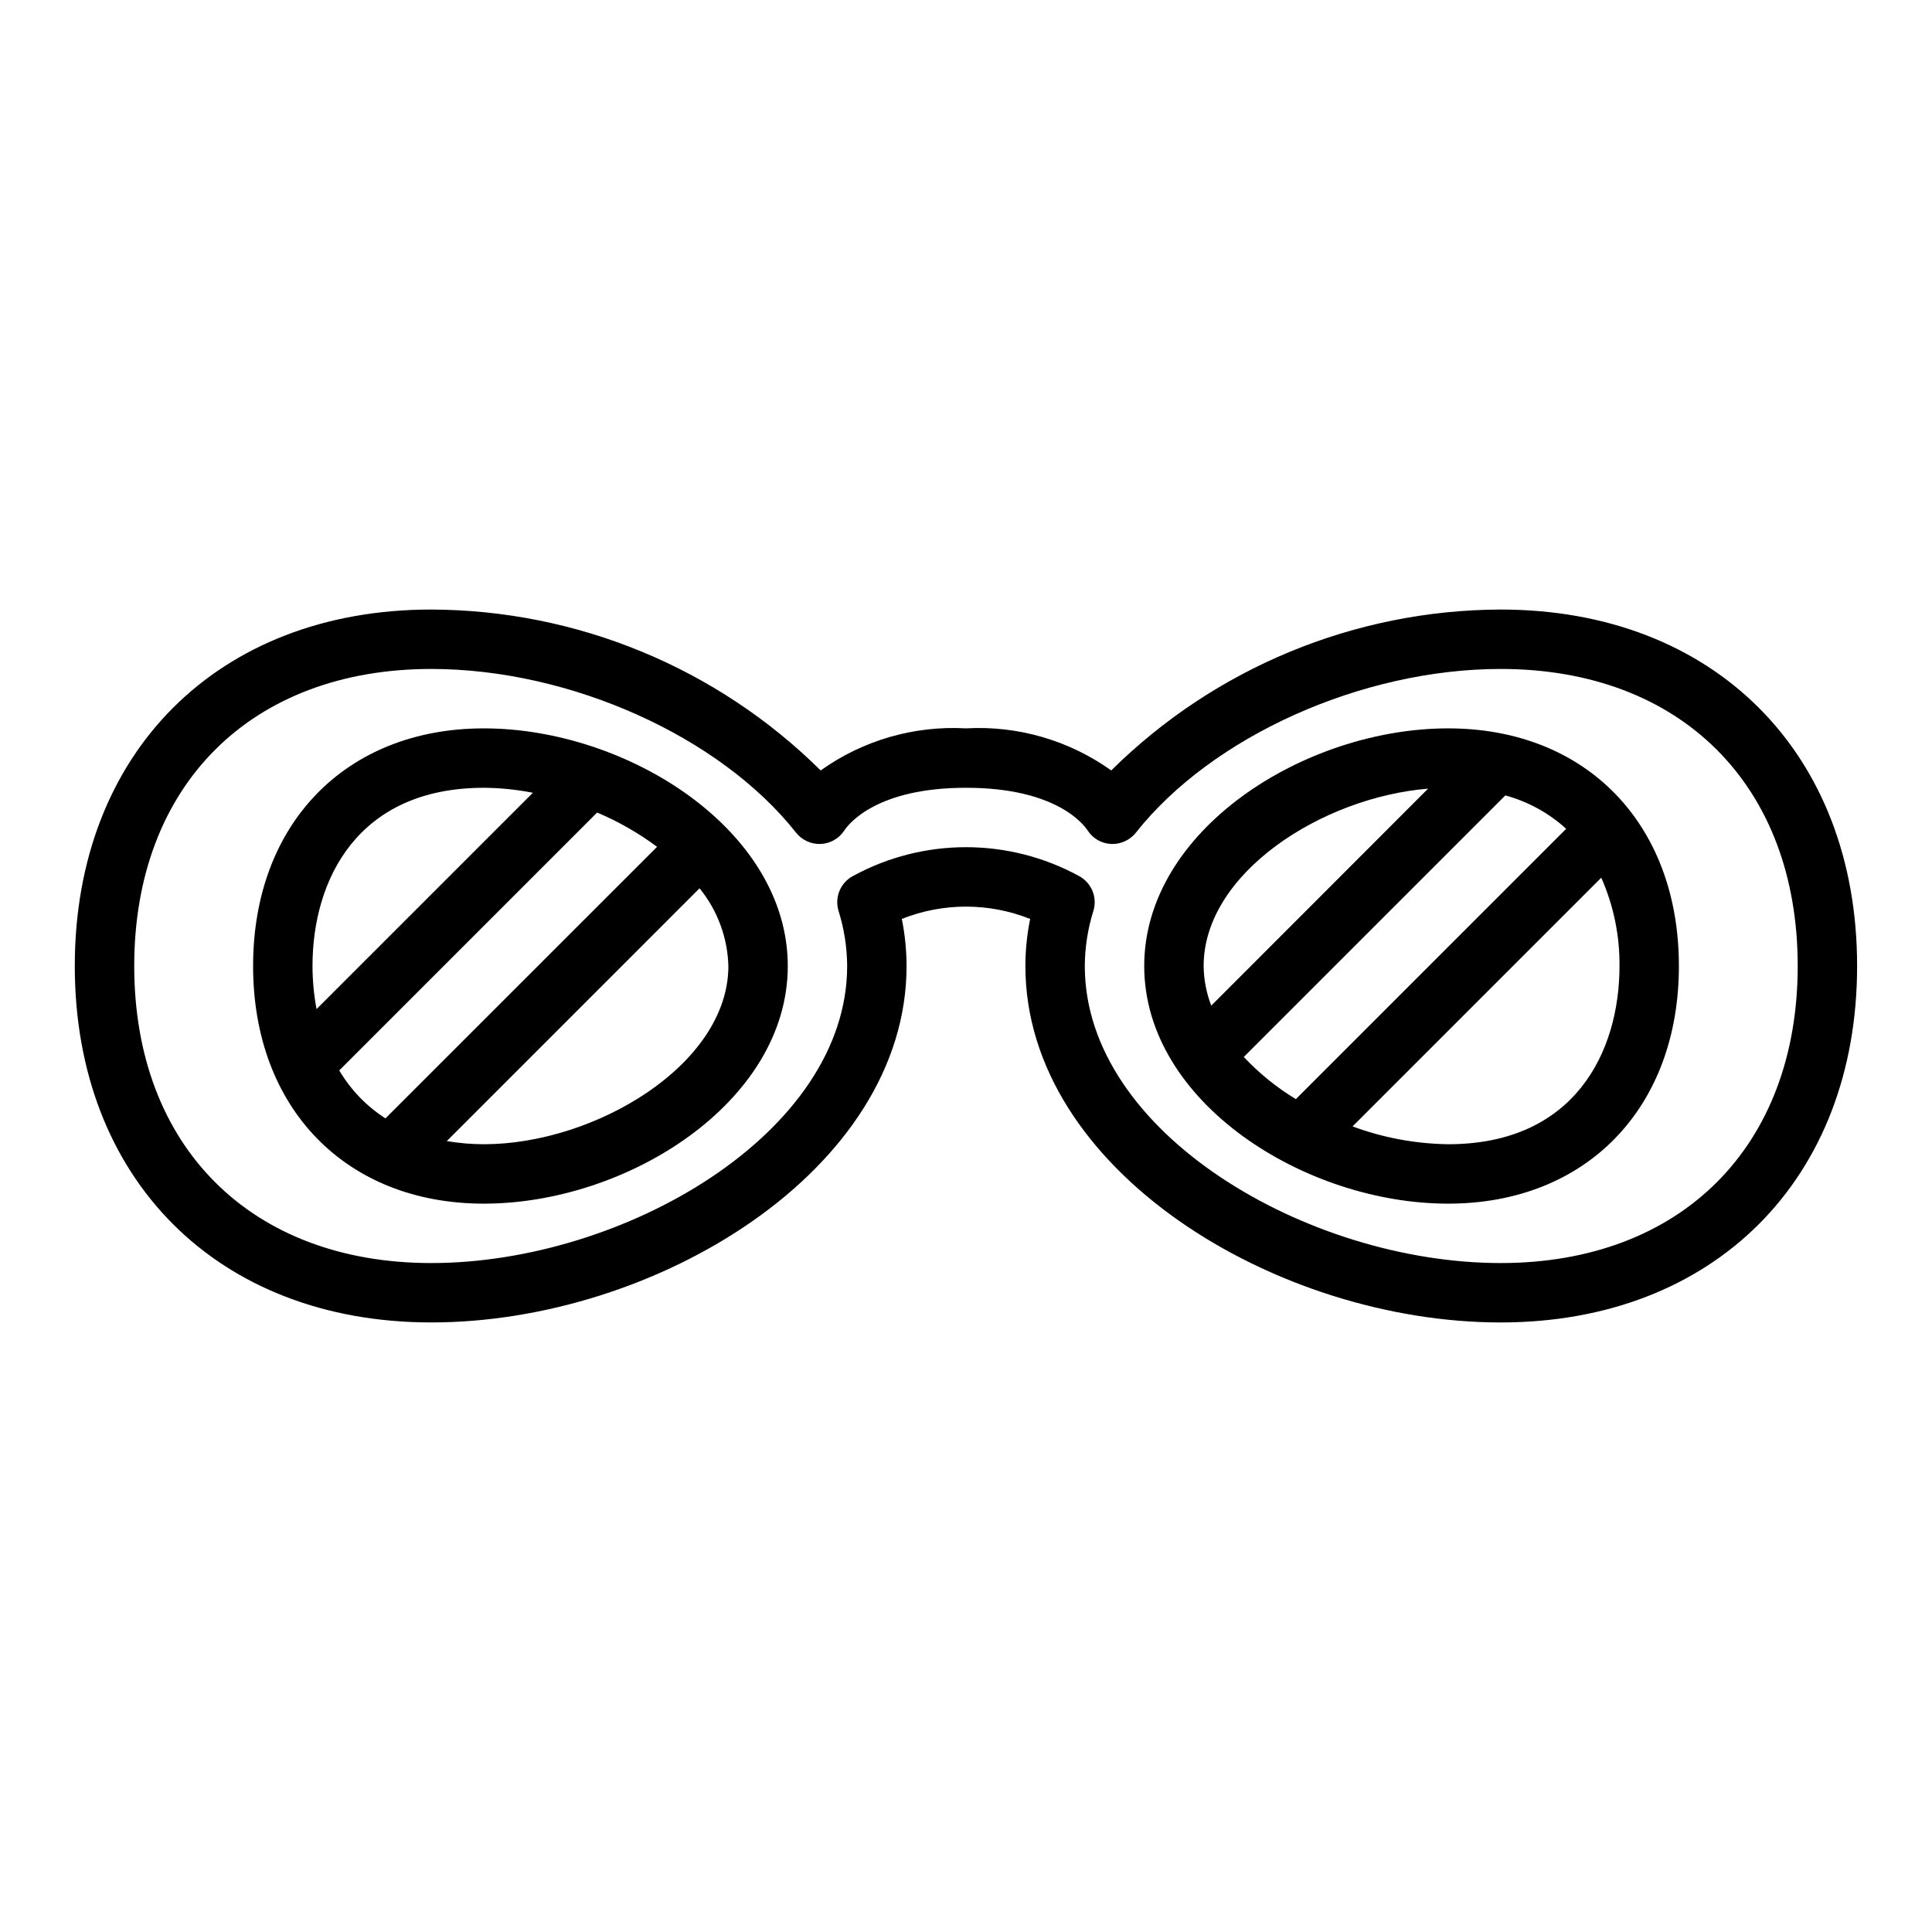
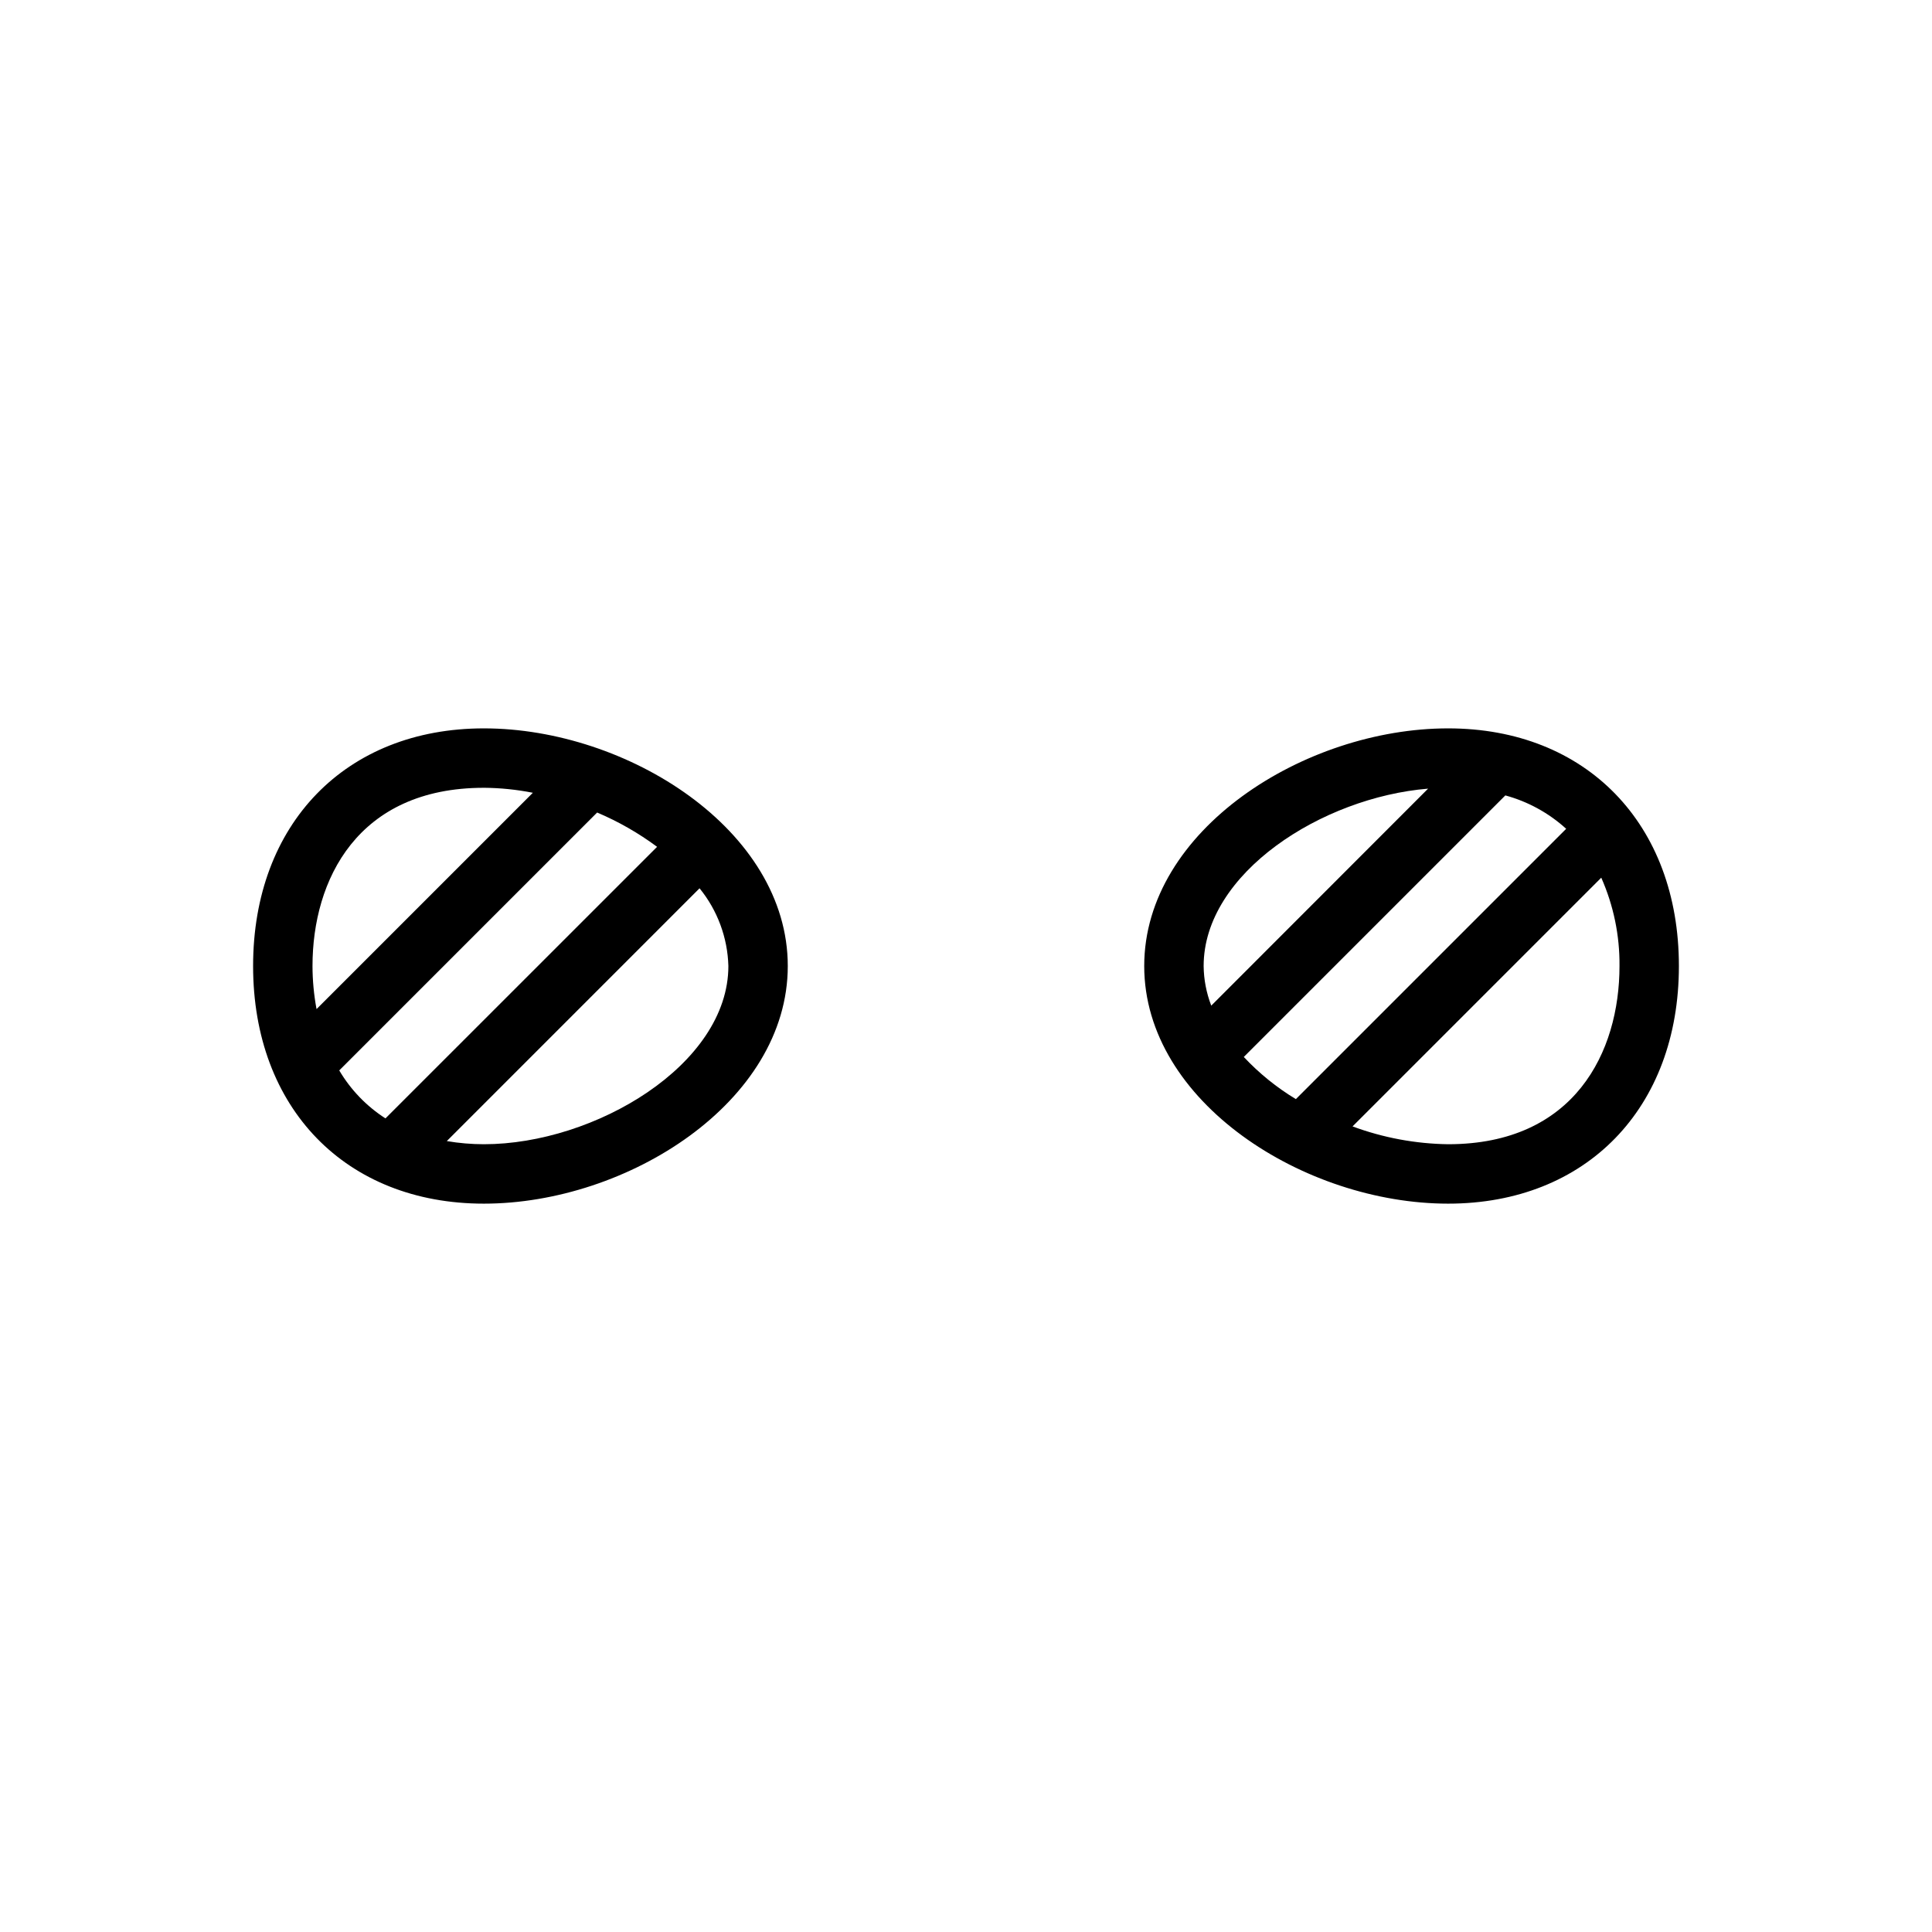
<svg xmlns="http://www.w3.org/2000/svg" fill="#000000" width="800px" height="800px" version="1.1" viewBox="144 144 512 512">
  <g>
    <path d="m272.23 462.98c38.031 0 80.539-26.934 80.539-62.977 0-36.047-42.508-62.977-80.539-62.977-36.582 0-61.156 25.309-61.156 62.977s24.574 62.977 61.156 62.977zm64.797-62.977c0 26.168-35.426 47.23-64.793 47.23h-0.004c-3.293-0.004-6.578-0.281-9.824-0.836l66.984-66.992v0.004c4.746 5.832 7.43 13.074 7.637 20.594zm-18.895-31.582-71.98 71.965c-5.019-3.223-9.215-7.578-12.25-12.715l68.344-68.344c5.637 2.391 10.973 5.441 15.887 9.09zm-91.316 31.582c0-22.828 11.934-47.23 45.414-47.23v-0.004c4.359 0.035 8.707 0.477 12.98 1.324l-57.324 57.324c-0.703-3.766-1.062-7.586-1.07-11.414z" />
-     <path d="m258.3 494.46c59.457 0 125.95-40.398 125.95-94.465v0.004c-0.008-4.188-0.43-8.367-1.258-12.473 10.918-4.352 23.09-4.352 34.008 0-0.832 4.106-1.254 8.285-1.262 12.473 0 54.066 66.496 94.465 125.95 94.465 56.504 0 94.465-37.957 94.465-94.465s-37.961-94.465-94.465-94.465c-38.66 0.125-75.723 15.438-103.2 42.641-11.188-7.992-24.773-11.926-38.5-11.152-13.73-0.773-27.312 3.16-38.504 11.152-27.469-27.203-64.535-42.516-103.2-42.641-56.504 0-94.465 37.957-94.465 94.465 0 56.504 37.961 94.461 94.465 94.461zm0-173.18c36.754 0 76.508 17.848 96.668 43.391 1.578 1.969 3.992 3.078 6.512 2.992 2.523-0.105 4.844-1.418 6.234-3.527 1.262-1.922 8.723-11.367 32.285-11.367s31.023 9.445 32.273 11.367c1.391 2.109 3.711 3.422 6.234 3.527 2.523 0.09 4.938-1.02 6.512-2.992 20.168-25.543 59.922-43.391 96.676-43.391 47.824 0 78.719 30.898 78.719 78.719 0 47.824-30.898 78.723-78.719 78.723-50.965 0-110.21-34.387-110.21-78.719 0.023-4.949 0.789-9.867 2.273-14.59 1.117-3.629-0.516-7.539-3.883-9.297-18.629-10.137-41.133-10.137-59.762 0-3.367 1.758-5 5.668-3.883 9.297 1.484 4.723 2.25 9.641 2.277 14.59 0 44.336-59.246 78.719-110.21 78.719-47.824 0-78.723-30.898-78.723-78.719 0-47.824 30.898-78.723 78.719-78.723z" />
    <path d="m527.77 462.98c36.582 0 61.156-25.309 61.156-62.977s-24.578-62.977-61.156-62.977c-38.031 0-80.539 26.93-80.539 62.977 0 36.043 42.508 62.977 80.539 62.977zm45.414-62.977c0 22.828-11.934 47.23-45.414 47.23-8.652-0.121-17.219-1.719-25.332-4.723l65.914-65.914c3.262 7.367 4.91 15.348 4.832 23.406zm-30.254-45.211c6 1.633 11.523 4.664 16.125 8.848l-71.637 71.637c-5.09-3.074-9.734-6.832-13.801-11.172zm-20.469-1.793-57.465 57.504c-1.293-3.352-1.98-6.91-2.019-10.5 0-24.602 31.344-44.691 59.48-47.004z" />
  </g>
</svg>